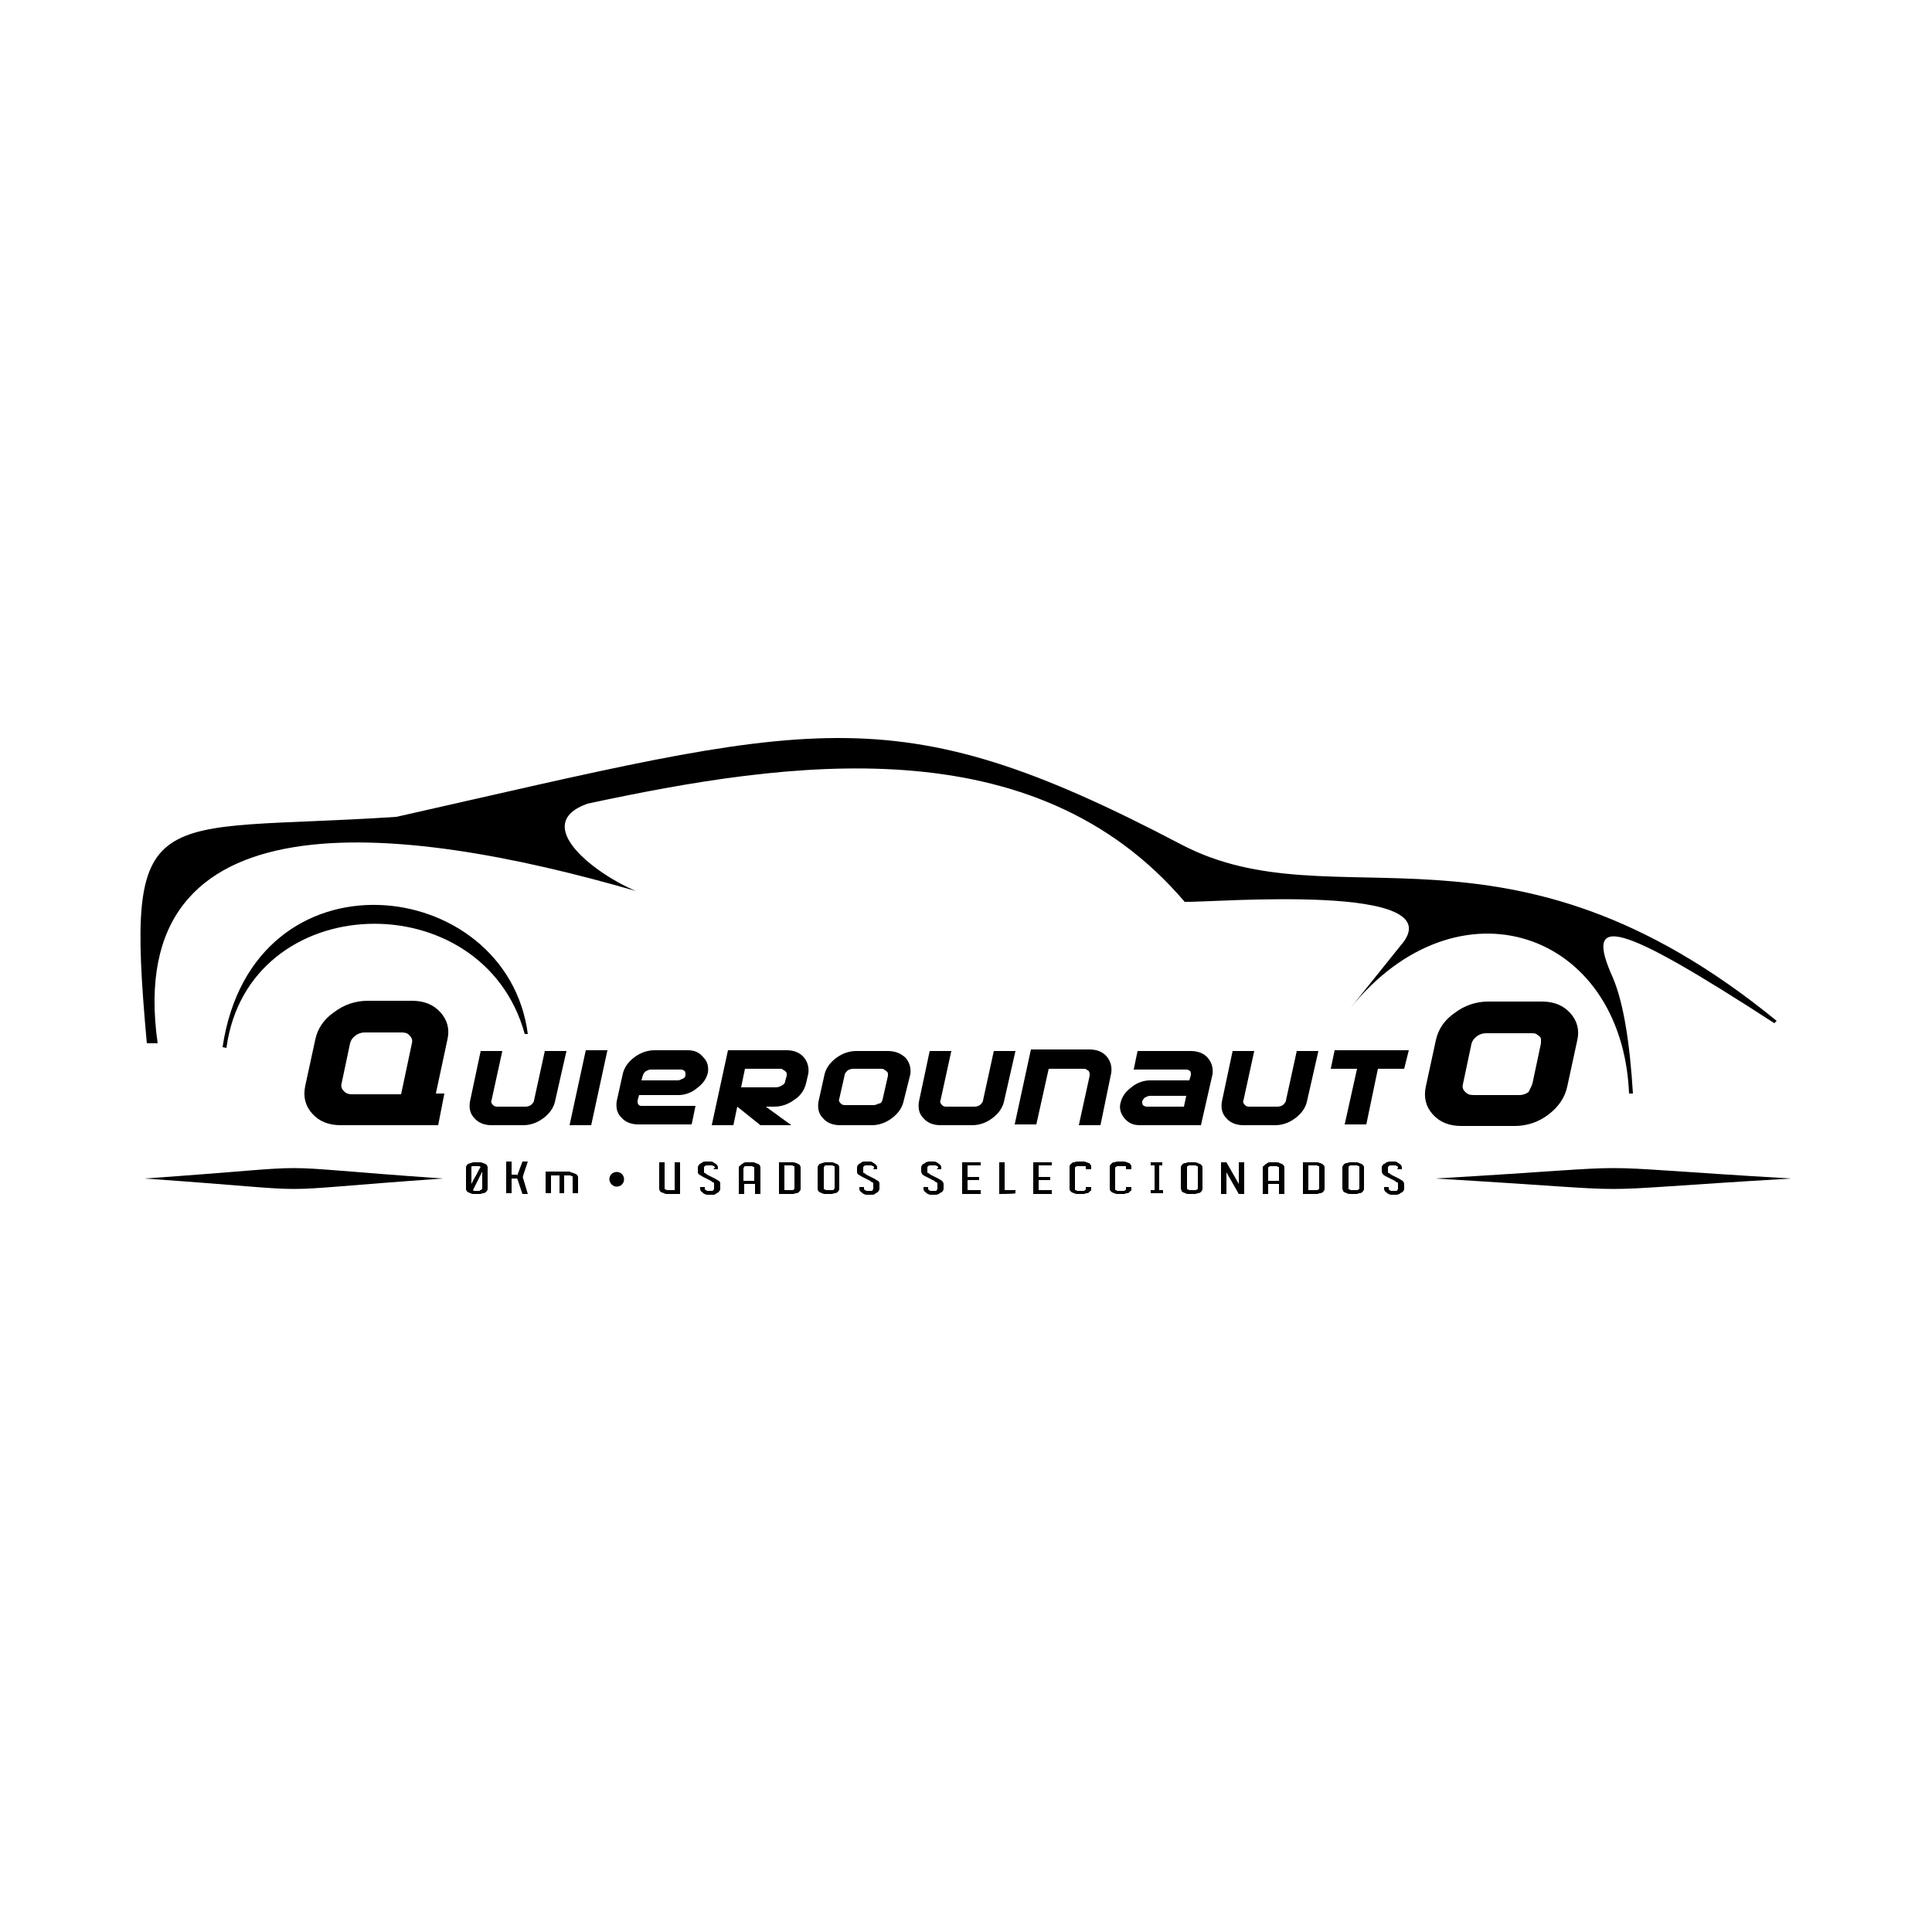
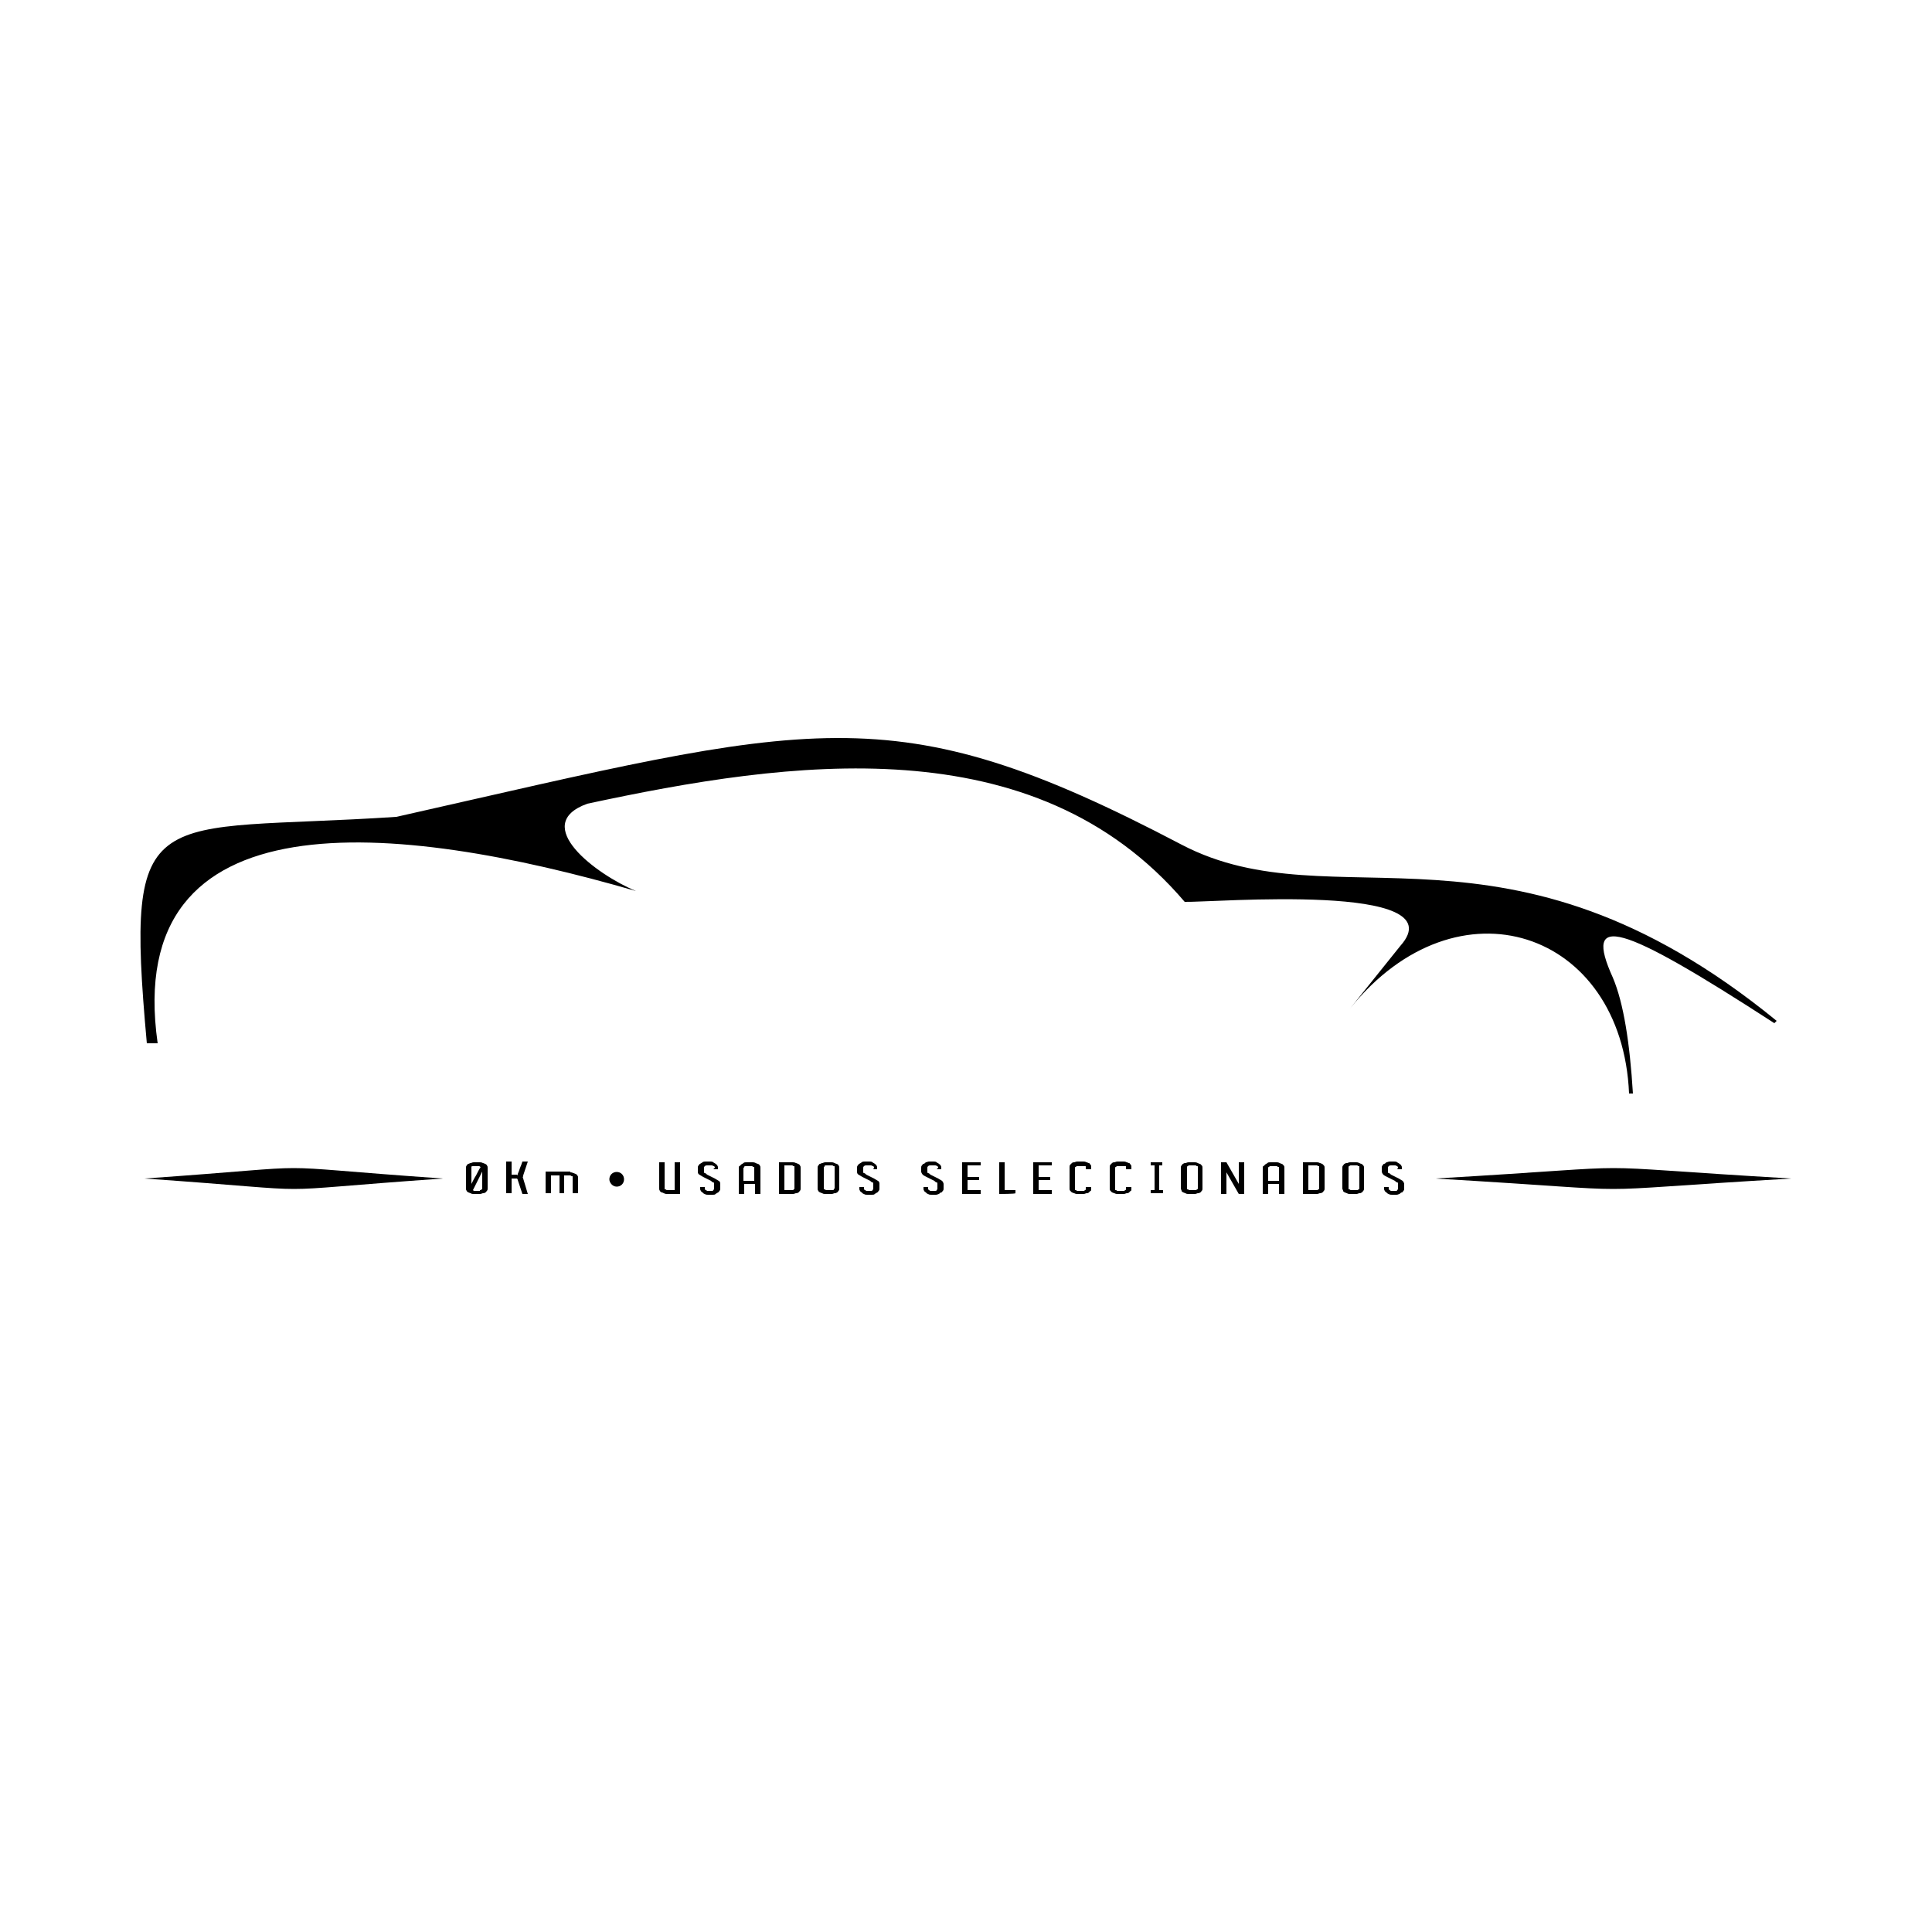
<svg xmlns="http://www.w3.org/2000/svg" version="1.1" id="Capa_1" x="0px" y="0px" viewBox="0 0 250 250" style="enable-background:new 0 0 250 250;" xml:space="preserve">
  <style type="text/css">
	.st0{fill:#FFFFFF;}
	.st1{fill-rule:evenodd;clip-rule:evenodd;}
	.st2{fill:none;stroke:#000000;stroke-width:0.5;stroke-miterlimit:22.926;}
</style>
-   <rect class="st0" width="250" height="250" />
  <g>
    <g>
      <g>
        <path d="M180.9,151.1c0-0.1,0-0.1-0.1-0.2c-0.1,0-0.1-0.1-0.3-0.1H180c-0.1,0-0.2,0-0.3,0.1c-0.1,0.1-0.1,0.1-0.1,0.2v0.5     c0,0.1,0,0.2,0.1,0.2s0.2,0.1,0.3,0.2l1,0.5c0.2,0.1,0.3,0.2,0.5,0.3c0.1,0.1,0.2,0.3,0.2,0.4v0.6c0,0.1,0,0.2-0.1,0.3     c-0.1,0.1-0.1,0.2-0.2,0.2s-0.2,0.1-0.3,0.2c-0.1,0-0.2,0.1-0.4,0.1h-0.6c-0.1,0-0.3,0-0.4-0.1c-0.1,0-0.2-0.1-0.3-0.2     c-0.1-0.1-0.2-0.1-0.2-0.2c-0.1-0.1-0.1-0.2-0.1-0.3v-0.2h0.6v0.2c0,0.1,0,0.1,0.1,0.2c0.1,0,0.1,0.1,0.2,0.1h0.6     c0.1,0,0.2,0,0.2-0.1c0.1-0.1,0.1-0.1,0.1-0.2v-0.6c0-0.1,0-0.2-0.1-0.2s-0.2-0.1-0.3-0.2l-1-0.5c-0.2-0.1-0.4-0.2-0.5-0.3     s-0.2-0.3-0.2-0.4v-0.5c0-0.1,0-0.2,0.1-0.3c0.1-0.1,0.1-0.2,0.2-0.2s0.2-0.1,0.3-0.2c0.1,0,0.3-0.1,0.4-0.1h0.6     c0.1,0,0.3,0,0.4,0.1s0.2,0.1,0.3,0.2c0.1,0.1,0.2,0.1,0.2,0.2c0.1,0.1,0.1,0.2,0.1,0.3v0.2h-0.6L180.9,151.1L180.9,151.1z      M174.5,153.8c0,0.1,0,0.1,0.1,0.1c0.1,0,0.1,0.1,0.2,0.1h0.8c0.1,0,0.1,0,0.2-0.1c0.1,0,0.1-0.1,0.1-0.1v-2.8     c0-0.1,0-0.1-0.1-0.1c-0.1,0-0.1-0.1-0.2-0.1h-0.8c-0.1,0-0.1,0-0.2,0.1c-0.1,0-0.1,0.1-0.1,0.1V153.8z M176.5,153.8     c0,0.1,0,0.2-0.1,0.3c-0.1,0.1-0.1,0.2-0.2,0.2c-0.1,0.1-0.2,0.1-0.3,0.1c-0.1,0-0.2,0.1-0.4,0.1h-0.8c-0.1,0-0.3,0-0.4-0.1     c-0.1,0-0.2-0.1-0.3-0.1c-0.1-0.1-0.2-0.1-0.2-0.2s-0.1-0.2-0.1-0.3v-2.7c0-0.1,0-0.2,0.1-0.3c0.1-0.1,0.1-0.2,0.2-0.2     c0.1-0.1,0.2-0.1,0.3-0.1s0.2-0.1,0.4-0.1h0.8c0.1,0,0.2,0,0.4,0.1s0.2,0.1,0.3,0.1c0.1,0.1,0.1,0.1,0.2,0.2     c0.1,0.1,0.1,0.2,0.1,0.3V153.8z M169.3,154h1.1c0.1,0,0.1,0,0.2-0.1c0.1,0,0.1-0.1,0.1-0.1v-2.8c0-0.1,0-0.1-0.1-0.1     c-0.1,0-0.1-0.1-0.2-0.1h-1.1V154z M168.6,154.5v-4.1h1.8c0.1,0,0.2,0,0.4,0.1c0.1,0,0.2,0.1,0.3,0.1c0.1,0.1,0.1,0.1,0.2,0.2     c0.1,0.1,0.1,0.2,0.1,0.3v2.7c0,0.1,0,0.2-0.1,0.3c-0.1,0.1-0.1,0.2-0.2,0.2c-0.1,0.1-0.2,0.1-0.3,0.1c-0.1,0-0.2,0.1-0.4,0.1     C170.4,154.5,168.6,154.5,168.6,154.5z M165.5,152.8v-1.7c0-0.1,0-0.1-0.1-0.1c-0.1,0-0.1-0.1-0.2-0.1h-0.8c-0.1,0-0.1,0-0.2,0.1     c-0.1,0-0.1,0.1-0.1,0.1v1.7H165.5z M164.1,153.2v1.3h-0.7v-3.4c0-0.1,0-0.2,0.1-0.2c0.1-0.1,0.1-0.1,0.2-0.2     c0.1-0.1,0.2-0.1,0.3-0.2s0.2-0.1,0.4-0.1h0.8c0.1,0,0.2,0,0.4,0.1s0.2,0.1,0.3,0.1c0.1,0.1,0.1,0.1,0.2,0.2     c0.1,0.1,0.1,0.2,0.1,0.3v3.4h-0.7v-1.3C165.4,153.2,164.1,153.2,164.1,153.2z M160.3,154.5l-1.6-2.8v2.8h-0.7v-4.1h0.7l1.6,2.8     v-2.8h0.7v4.1H160.3z M153.6,153.8c0,0.1,0,0.1,0.1,0.1c0.1,0,0.1,0.1,0.2,0.1h0.8c0.1,0,0.1,0,0.2-0.1c0.1,0,0.1-0.1,0.1-0.1     v-2.8c0-0.1,0-0.1-0.1-0.1c-0.1,0-0.1-0.1-0.2-0.1h-0.8c-0.1,0-0.1,0-0.2,0.1c-0.1,0-0.1,0.1-0.1,0.1V153.8z M155.6,153.8     c0,0.1,0,0.2-0.1,0.3c-0.1,0.1-0.1,0.2-0.2,0.2c-0.1,0.1-0.2,0.1-0.3,0.1c-0.1,0-0.2,0.1-0.4,0.1h-0.8c-0.1,0-0.3,0-0.4-0.1     c-0.1,0-0.2-0.1-0.3-0.1c-0.1-0.1-0.2-0.1-0.2-0.2s-0.1-0.2-0.1-0.3v-2.7c0-0.1,0-0.2,0.1-0.3c0.1-0.1,0.1-0.2,0.2-0.2     c0.1-0.1,0.2-0.1,0.3-0.1s0.2-0.1,0.4-0.1h0.8c0.1,0,0.2,0,0.4,0.1s0.2,0.1,0.3,0.1c0.1,0.1,0.1,0.1,0.2,0.2     c0.1,0.1,0.1,0.2,0.1,0.3V153.8z M148.8,150.4h1.6v0.4H150v3.2h0.5v0.4h-1.6v-0.4h0.5v-3.2h-0.5V150.4z M146.4,151.3h-0.7V151     c0-0.1,0-0.1-0.1-0.1c-0.1,0-0.1,0-0.2,0h-0.8c-0.1,0-0.1,0-0.2,0.1c-0.1,0-0.1,0.1-0.1,0.1v2.8c0,0.1,0,0.1,0.1,0.1     c0.1,0,0.1,0.1,0.2,0.1h0.8c0.1,0,0.1,0,0.2-0.1c0.1,0,0.1-0.1,0.1-0.1v-0.3h0.7v0.3c0,0.1,0,0.2-0.1,0.2     c-0.1,0.1-0.1,0.1-0.2,0.2c-0.1,0.1-0.2,0.1-0.3,0.1c-0.1,0-0.2,0.1-0.4,0.1h-0.8c-0.1,0-0.2,0-0.4-0.1c-0.1,0-0.2-0.1-0.3-0.1     c-0.1-0.1-0.1-0.1-0.2-0.2c-0.1-0.1-0.1-0.2-0.1-0.3v-2.8c0-0.1,0-0.2,0.1-0.3c0.1-0.1,0.1-0.1,0.2-0.2c0.1-0.1,0.2-0.1,0.3-0.1     c0.1,0,0.2-0.1,0.4-0.1h0.8c0.1,0,0.2,0,0.4,0.1c0.1,0,0.2,0.1,0.3,0.1s0.1,0.1,0.2,0.2c0.1,0.1,0.1,0.2,0.1,0.2V151.3z      M141.2,151.3h-0.7V151c0-0.1,0-0.1-0.1-0.1c-0.1,0-0.1,0-0.2,0h-0.8c-0.1,0-0.1,0-0.2,0.1c-0.1,0-0.1,0.1-0.1,0.1v2.8     c0,0.1,0,0.1,0.1,0.1c0.1,0,0.1,0.1,0.2,0.1h0.8c0.1,0,0.1,0,0.2-0.1c0.1,0,0.1-0.1,0.1-0.1v-0.3h0.7v0.3c0,0.1,0,0.2-0.1,0.2     c-0.1,0.1-0.1,0.1-0.2,0.2c-0.1,0.1-0.2,0.1-0.3,0.1c-0.1,0-0.2,0.1-0.4,0.1h-0.8c-0.1,0-0.2,0-0.4-0.1c-0.1,0-0.2-0.1-0.3-0.1     c-0.1-0.1-0.1-0.1-0.2-0.2c-0.1-0.1-0.1-0.2-0.1-0.3v-2.8c0-0.1,0-0.2,0.1-0.3c0.1-0.1,0.1-0.1,0.2-0.2c0.1-0.1,0.2-0.1,0.3-0.1     c0.1,0,0.2-0.1,0.4-0.1h0.8c0.1,0,0.2,0,0.4,0.1c0.1,0,0.2,0.1,0.3,0.1s0.1,0.1,0.2,0.2c0.1,0.1,0.1,0.2,0.1,0.2V151.3z      M136.1,154.5h-2.4v-4.1h2.4v0.4h-1.7v1.5h1.5v0.4h-1.5v1.3h1.7V154.5z M129.3,154.5v-4.1h0.7v3.6h1.4v0.4     C131.4,154.5,129.3,154.5,129.3,154.5z M126.9,154.5h-2.4v-4.1h2.4v0.4h-1.7v1.5h1.5v0.4h-1.5v1.3h1.7V154.5z M121.4,151.1     c0-0.1,0-0.1-0.1-0.2c-0.1,0-0.1-0.1-0.3-0.1h-0.6c-0.1,0-0.2,0-0.3,0.1c-0.1,0.1-0.1,0.1-0.1,0.2v0.5c0,0.1,0,0.2,0.1,0.2     s0.2,0.1,0.3,0.2l1,0.5c0.2,0.1,0.3,0.2,0.5,0.3c0.1,0.1,0.2,0.3,0.2,0.4v0.6c0,0.1,0,0.2-0.1,0.3c-0.1,0.1-0.1,0.2-0.2,0.2     s-0.2,0.1-0.3,0.2c-0.1,0-0.2,0.1-0.4,0.1h-0.6c-0.1,0-0.3,0-0.4-0.1c-0.1,0-0.2-0.1-0.3-0.2c-0.1-0.1-0.2-0.1-0.2-0.2     c-0.1-0.1-0.1-0.2-0.1-0.3v-0.2h0.6v0.2c0,0.1,0,0.1,0.1,0.2c0.1,0,0.1,0.1,0.2,0.1h0.6c0.1,0,0.2,0,0.2-0.1     c0.1-0.1,0.1-0.1,0.1-0.2v-0.6c0-0.1,0-0.2-0.1-0.2s-0.2-0.1-0.3-0.2l-1-0.5c-0.2-0.1-0.4-0.2-0.5-0.3s-0.2-0.3-0.2-0.4v-0.5     c0-0.1,0-0.2,0.1-0.3c0.1-0.1,0.1-0.2,0.2-0.2s0.2-0.1,0.3-0.2c0.1,0,0.3-0.1,0.4-0.1h0.6c0.1,0,0.3,0,0.4,0.1s0.2,0.1,0.3,0.2     c0.1,0.1,0.2,0.1,0.2,0.2c0.1,0.1,0.1,0.2,0.1,0.3v0.2h-0.6L121.4,151.1L121.4,151.1z M113.1,151.1c0-0.1,0-0.1-0.1-0.2     c-0.1,0-0.2-0.1-0.3-0.1h-0.6c-0.1,0-0.2,0-0.3,0.1c-0.1,0.1-0.1,0.1-0.1,0.2v0.5c0,0.1,0,0.2,0.1,0.2s0.2,0.1,0.3,0.2l1,0.5     c0.2,0.1,0.3,0.2,0.5,0.3s0.2,0.3,0.2,0.4v0.6c0,0.1,0,0.2-0.1,0.3c-0.1,0.1-0.1,0.2-0.2,0.2c-0.1,0.1-0.2,0.1-0.3,0.2     s-0.2,0.1-0.4,0.1h-0.6c-0.1,0-0.3,0-0.4-0.1c-0.1,0-0.2-0.1-0.3-0.2c-0.1-0.1-0.2-0.1-0.2-0.2c-0.1-0.1-0.1-0.2-0.1-0.3v-0.2     h0.6v0.2c0,0.1,0,0.1,0.1,0.2c0.1,0,0.2,0.1,0.2,0.1h0.6c0.1,0,0.2,0,0.2-0.1c0.1-0.1,0.1-0.1,0.1-0.2v-0.6c0-0.1,0-0.2-0.1-0.2     s-0.2-0.1-0.3-0.2l-1-0.5c-0.2-0.1-0.3-0.2-0.5-0.3s-0.2-0.3-0.2-0.4v-0.5c0-0.1,0-0.2,0.1-0.3c0.1-0.1,0.1-0.2,0.2-0.2     c0.1-0.1,0.2-0.1,0.3-0.2s0.3-0.1,0.4-0.1h0.6c0.1,0,0.3,0,0.4,0.1s0.2,0.1,0.3,0.2c0.1,0.1,0.2,0.1,0.2,0.2     c0.1,0.1,0.1,0.2,0.1,0.3v0.2H113L113.1,151.1L113.1,151.1z M106.6,153.8c0,0.1,0,0.1,0.1,0.1c0.1,0,0.1,0.1,0.2,0.1h0.8     c0.1,0,0.2,0,0.2-0.1s0.1-0.1,0.1-0.1v-2.8c0-0.1,0-0.1-0.1-0.1c-0.1,0-0.1-0.1-0.2-0.1h-0.8c-0.1,0-0.2,0-0.2,0.1     s-0.1,0.1-0.1,0.1V153.8z M108.6,153.8c0,0.1,0,0.2-0.1,0.3c-0.1,0.1-0.1,0.2-0.2,0.2c-0.1,0.1-0.2,0.1-0.3,0.1     c-0.1,0-0.2,0.1-0.4,0.1h-0.8c-0.1,0-0.3,0-0.4-0.1c-0.1,0-0.2-0.1-0.3-0.1c-0.1-0.1-0.2-0.1-0.2-0.2c-0.1-0.1-0.1-0.2-0.1-0.3     v-2.7c0-0.1,0-0.2,0.1-0.3c0.1-0.1,0.1-0.2,0.2-0.2s0.2-0.1,0.3-0.1s0.2-0.1,0.4-0.1h0.8c0.1,0,0.2,0,0.4,0.1s0.2,0.1,0.3,0.1     c0.1,0.1,0.2,0.1,0.2,0.2c0.1,0.1,0.1,0.2,0.1,0.3V153.8z M101.5,154h1c0.1,0,0.2,0,0.2-0.1c0.1,0,0.1-0.1,0.1-0.1v-2.8     c0-0.1,0-0.1-0.1-0.1c-0.1,0-0.1-0.1-0.2-0.1h-1V154z M100.8,154.5v-4.1h1.8c0.1,0,0.2,0,0.4,0.1c0.1,0,0.2,0.1,0.3,0.1     c0.1,0.1,0.2,0.1,0.2,0.2c0.1,0.1,0.1,0.2,0.1,0.3v2.7c0,0.1,0,0.2-0.1,0.3c-0.1,0.1-0.1,0.2-0.2,0.2c-0.1,0.1-0.2,0.1-0.3,0.1     c-0.1,0-0.2,0.1-0.4,0.1C102.5,154.5,100.8,154.5,100.8,154.5z M97.6,152.8v-1.7c0-0.1,0-0.1-0.1-0.1c-0.1,0-0.1-0.1-0.2-0.1     h-0.8c-0.1,0-0.2,0-0.2,0.1s-0.1,0.1-0.1,0.1v1.7H97.6z M96.3,153.2v1.3h-0.7v-3.4c0-0.1,0-0.2,0.1-0.2c0.1-0.1,0.1-0.1,0.2-0.2     s0.2-0.1,0.3-0.2s0.2-0.1,0.4-0.1h0.8c0.1,0,0.2,0,0.4,0.1s0.2,0.1,0.3,0.1c0.1,0.1,0.2,0.1,0.2,0.2c0.1,0.1,0.1,0.2,0.1,0.3v3.4     h-0.7v-1.3C97.6,153.2,96.3,153.2,96.3,153.2z M92.5,151.1c0-0.1,0-0.1-0.1-0.2c-0.1,0-0.2-0.1-0.3-0.1h-0.6     c-0.1,0-0.2,0-0.3,0.1c-0.1,0.1-0.1,0.1-0.1,0.2v0.5c0,0.1,0,0.2,0.1,0.2s0.2,0.1,0.3,0.2l1,0.5c0.2,0.1,0.3,0.2,0.5,0.3     s0.2,0.3,0.2,0.4v0.6c0,0.1,0,0.2-0.1,0.3c-0.1,0.1-0.1,0.2-0.2,0.2c-0.1,0.1-0.2,0.1-0.3,0.2s-0.2,0.1-0.4,0.1h-0.6     c-0.1,0-0.3,0-0.4-0.1c-0.1,0-0.2-0.1-0.3-0.2c-0.1-0.1-0.2-0.1-0.2-0.2c-0.1-0.1-0.1-0.2-0.1-0.3v-0.2h0.6v0.2     c0,0.1,0,0.1,0.1,0.2c0.1,0,0.2,0.1,0.2,0.1h0.6c0.1,0,0.2,0,0.2-0.1c0.1-0.1,0.1-0.1,0.1-0.2v-0.6c0-0.1,0-0.2-0.1-0.2     s-0.2-0.1-0.3-0.2l-1-0.5c-0.2-0.1-0.3-0.2-0.5-0.3s-0.2-0.3-0.2-0.4v-0.5c0-0.1,0-0.2,0.1-0.3c0.1-0.1,0.1-0.2,0.2-0.2     c0.1-0.1,0.2-0.1,0.3-0.2s0.3-0.1,0.4-0.1h0.6c0.1,0,0.3,0,0.4,0.1s0.2,0.1,0.3,0.2c0.1,0.1,0.2,0.1,0.2,0.2     c0.1,0.1,0.1,0.2,0.1,0.3v0.2h-0.6L92.5,151.1L92.5,151.1z M86.3,154.5c-0.1,0-0.2,0-0.4-0.1s-0.2-0.1-0.3-0.1     c-0.1-0.1-0.2-0.1-0.2-0.2c-0.1-0.1-0.1-0.2-0.1-0.3v-3.4H86v3.4c0,0.1,0,0.1,0.1,0.1c0.1,0,0.1,0.1,0.2,0.1h1v-3.6h0.7v4.1     L86.3,154.5L86.3,154.5z M73.8,151.7c0.1,0,0.2,0,0.4,0.1c0.1,0,0.2,0.1,0.3,0.1c0.1,0.1,0.2,0.1,0.2,0.2     c0.1,0.1,0.1,0.2,0.1,0.2v2.1h-0.7v-2.1c0-0.1,0-0.1-0.1-0.1c-0.1,0-0.1-0.1-0.2-0.1H73v2.3h-0.6v-2.3h-1.1v2.3h-0.7v-2.8H73.8z      M66.9,152.1C67,152.1,67,152.1,66.9,152.1c0.1-0.1,0.1-0.1,0.1-0.2c0.1-0.2,0.2-0.5,0.3-0.8c0.1-0.2,0.2-0.5,0.3-0.8h0.7     c-0.1,0.3-0.2,0.6-0.3,0.9c-0.1,0.3-0.2,0.6-0.3,0.9c0,0,0,0,0,0.1c0,0,0,0.1-0.1,0.1c0,0,0,0,0.1,0.1c0,0,0,0.1,0,0.1     c0.1,0.3,0.2,0.7,0.3,1s0.2,0.7,0.3,1h-0.7c-0.1-0.3-0.2-0.6-0.3-0.9c-0.1-0.3-0.2-0.6-0.3-0.9c0-0.1-0.1-0.2-0.1-0.2h-0.7v1.9     h-0.7v-4.1h0.7v1.7H66.9z M61,153.2c0.2-0.4,0.4-0.8,0.6-1.1c0.2-0.4,0.4-0.8,0.6-1.1c-0.1,0-0.1-0.1-0.2-0.1h-0.8     c-0.1,0-0.2,0-0.2,0.1S61,151,61,151.1C61,151.1,61,153.2,61,153.2z M62.1,154c0.1,0,0.2,0,0.2-0.1c0.1,0,0.1-0.1,0.1-0.1v-2.2     c-0.2,0.4-0.4,0.8-0.6,1.2c-0.2,0.4-0.4,0.8-0.6,1.2c0.1,0.1,0.1,0.1,0.2,0.1H62.1z M63.1,153.8c0,0.1,0,0.2-0.1,0.3     c-0.1,0.1-0.1,0.2-0.2,0.2c-0.1,0.1-0.2,0.1-0.3,0.1c-0.1,0-0.2,0.1-0.4,0.1h-0.8c-0.1,0-0.3,0-0.4-0.1c-0.1,0-0.2-0.1-0.3-0.1     c-0.1-0.1-0.2-0.1-0.2-0.2c-0.1-0.1-0.1-0.2-0.1-0.3v-2.7c0-0.1,0-0.2,0.1-0.3c0.1-0.1,0.1-0.2,0.2-0.2s0.2-0.1,0.3-0.1     c0.1,0,0.2-0.1,0.4-0.1h0.8c0.1,0,0.2,0,0.4,0.1c0.1,0,0.2,0.1,0.3,0.1c0.1,0.1,0.2,0.1,0.2,0.2c0.1,0.1,0.1,0.2,0.1,0.3V153.8z" />
        <path class="st1" d="M79.8,153.3c0.4,0,0.7-0.3,0.7-0.7s-0.3-0.7-0.7-0.7s-0.7,0.3-0.7,0.7C79.1,152.9,79.4,153.3,79.8,153.3z" />
        <path class="st2" d="M79.8,153.3c0.4,0,0.7-0.3,0.7-0.7s-0.3-0.7-0.7-0.7s-0.7,0.3-0.7,0.7C79.1,152.9,79.4,153.3,79.8,153.3z" />
-         <path class="st1" d="M68.3,133.8c-2.7-20.6-35.6-24.5-39.5,1.7c0.4,0.1,0.1,0,0.5,0.1c2.8-20.7,33.2-21.5,38.6-1.8L68.3,133.8z" />
        <path class="st1" d="M20.4,135c-4.6-32.4,30.9-28.7,61.9-19.7c-5.1-2.1-13.8-8.6-6.3-11.3c26.1-5.6,57.8-10.2,77.3,12.7     c3.5,0.1,35.3-2.6,27.9,5.7l-6.5,8.1c13.9-17.3,35.2-10.1,36.1,11l0.5,0c-0.4-6.5-1.2-11.7-2.6-15c-3.8-8.4,0.7-7.2,20.9,5.9     l0.3-0.3c-35-28.6-57.1-12.4-77-22.8c-37.7-19.8-47.5-15.8-101.6-3.6C19.5,107.8,16.1,103,19,135L20.4,135z" />
        <path class="st1" d="M185.7,152.5c30.8-1.8,15.4-1.8,46.1,0C201.1,154.3,216.4,154.3,185.7,152.5" />
        <path class="st1" d="M57.3,152.5c-25.7-1.8-12.9-1.8-38.6,0C44.5,154.3,31.6,154.3,57.3,152.5" />
-         <path d="M181.7,138.3h-3.4l-1.5,7.2H174l1.6-7.2h-3.4l0.5-2.4h9.6L181.7,138.3z M169.1,142.6c-0.2,0.8-0.7,1.5-1.5,2.1     c-0.8,0.6-1.7,0.9-2.6,0.9h-4.1c-0.9,0-1.7-0.3-2.2-0.9c-0.6-0.6-0.7-1.3-0.6-2.1l1.4-6.6h2.8l-1.4,6.4c-0.1,0.2,0,0.4,0.2,0.6     c0.2,0.2,0.4,0.2,0.6,0.2h3.6c0.3,0,0.5-0.1,0.7-0.2c0.2-0.2,0.4-0.4,0.4-0.6l1.4-6.4h2.8L169.1,142.6z M153.2,143.2l0.3-1.4     h-4.7c-0.2,0-0.4,0.1-0.6,0.2c-0.2,0.1-0.3,0.3-0.4,0.5c0,0.2,0,0.4,0.1,0.5c0.1,0.1,0.3,0.2,0.5,0.2     C148.5,143.2,153.2,143.2,153.2,143.2z M155.4,145.6h-7.9c-0.9,0-1.5-0.3-2-0.9c-0.5-0.6-0.7-1.3-0.5-2c0.2-0.8,0.6-1.4,1.4-2     c0.7-0.6,1.6-0.9,2.4-0.9h5.1l0.2-0.7c0-0.2,0-0.4-0.1-0.5c-0.1-0.1-0.3-0.2-0.5-0.2h-6.8l0.5-2.4h6.9c0.9,0,1.7,0.3,2.2,0.9     s0.7,1.3,0.6,2.1L155.4,145.6z M142.4,145.6h-2.8l1.4-6.4c0-0.1,0-0.2,0-0.3c0-0.1-0.1-0.2-0.1-0.3c-0.1-0.1-0.2-0.1-0.3-0.2     c-0.1-0.1-0.2-0.1-0.4-0.1h-4.5l-1.6,7.2h-2.8l2.1-9.7h7.6c0.9,0,1.7,0.3,2.2,0.9s0.7,1.3,0.6,2.1L142.4,145.6z M129.9,142.6     c-0.2,0.8-0.7,1.5-1.5,2.1c-0.8,0.6-1.7,0.9-2.6,0.9h-4.1c-0.9,0-1.7-0.3-2.2-0.9c-0.6-0.6-0.7-1.3-0.6-2.1l1.4-6.6h2.8l-1.4,6.4     c-0.1,0.2,0,0.4,0.2,0.6c0.2,0.2,0.4,0.2,0.6,0.2h3.6c0.3,0,0.5-0.1,0.7-0.2c0.2-0.2,0.4-0.4,0.4-0.6l1.4-6.4h2.8L129.9,142.6z      M114.2,142.3l0.7-3.1c0-0.1,0-0.2,0-0.3s-0.1-0.2-0.2-0.3c-0.1-0.1-0.2-0.1-0.3-0.2c-0.1-0.1-0.2-0.1-0.4-0.1h-3.6     c-0.3,0-0.5,0.1-0.7,0.2c-0.2,0.2-0.4,0.4-0.4,0.6l-0.7,3.1c-0.1,0.2,0,0.4,0.2,0.6c0.2,0.2,0.4,0.2,0.6,0.2h3.6     c0.3,0,0.5-0.1,0.7-0.2C114,142.8,114.1,142.6,114.2,142.3z M116.9,142.6c-0.2,0.8-0.7,1.5-1.5,2.1c-0.8,0.6-1.7,0.9-2.6,0.9     h-4.1c-0.9,0-1.7-0.3-2.2-0.9c-0.6-0.6-0.7-1.3-0.6-2.1l0.8-3.6c0.2-0.8,0.7-1.5,1.5-2.1c0.8-0.6,1.7-0.9,2.6-0.9h4.1     c0.9,0,1.7,0.3,2.3,0.9c0.5,0.6,0.7,1.3,0.6,2.1L116.9,142.6z M101.6,139.9l0.2-0.7c0-0.1,0-0.2,0-0.3c0-0.1-0.1-0.2-0.2-0.3     c-0.1-0.1-0.2-0.1-0.3-0.2c-0.1-0.1-0.2-0.1-0.4-0.1h-4.5l-0.5,2.4h4.5c0.3,0,0.5-0.1,0.7-0.2     C101.5,140.3,101.6,140.1,101.6,139.9z M104.3,140.2c-0.2,0.8-0.7,1.6-1.5,2.1c-0.8,0.6-1.7,0.9-2.6,0.9h-1.1l3.3,2.4h-4l-3-2.4     l-0.5,2.4h-2.8l2.1-9.7h7.6c0.9,0,1.7,0.3,2.2,0.9s0.7,1.3,0.6,2.1L104.3,140.2z M88.7,139.1c0-0.2,0-0.4-0.1-0.5     c-0.1-0.1-0.3-0.2-0.5-0.2h-3.9c-0.2,0-0.4,0.1-0.6,0.2c-0.2,0.1-0.3,0.3-0.4,0.5l-0.2,0.7h4.7c0.2,0,0.4-0.1,0.6-0.2     C88.6,139.5,88.7,139.3,88.7,139.1z M91.6,138.8c-0.2,0.8-0.6,1.4-1.4,2c-0.7,0.6-1.6,0.9-2.4,0.9h-5.1l-0.2,0.7     c0,0.2,0,0.4,0.1,0.5c0.1,0.2,0.3,0.2,0.5,0.2H90l-0.5,2.4h-6.9c-0.9,0-1.7-0.3-2.2-0.9c-0.6-0.6-0.7-1.3-0.6-2.1l0.8-3.6     c0.2-0.8,0.7-1.5,1.5-2.1c0.8-0.6,1.7-0.9,2.6-0.9H89c0.9,0,1.5,0.3,2,0.9C91.6,137.4,91.7,138.1,91.6,138.8z M76.5,145.6h-2.8     l2.1-9.7h2.8L76.5,145.6z M71.8,142.6c-0.2,0.8-0.7,1.5-1.5,2.1c-0.8,0.6-1.7,0.9-2.6,0.9h-4.1c-0.9,0-1.7-0.3-2.2-0.9     c-0.6-0.6-0.7-1.3-0.6-2.1l1.4-6.6H65l-1.4,6.4c-0.1,0.2,0,0.4,0.2,0.6c0.2,0.2,0.4,0.2,0.6,0.2H68c0.3,0,0.5-0.1,0.7-0.2     c0.2-0.2,0.4-0.4,0.4-0.6l1.4-6.4h2.8L71.8,142.6z M198.3,140.2l1.1-5.2c0-0.2,0-0.4,0-0.5c0-0.2-0.1-0.3-0.2-0.4     c-0.1-0.1-0.3-0.2-0.4-0.3c-0.2-0.1-0.4-0.1-0.6-0.1h-5.9c-0.4,0-0.8,0.1-1.2,0.4c-0.4,0.3-0.6,0.6-0.7,1l-1.1,5.2     c-0.1,0.4,0,0.7,0.3,1c0.3,0.3,0.6,0.4,1.1,0.4h5.9c0.4,0,0.8-0.1,1.2-0.4C198,140.9,198.2,140.5,198.3,140.2z M202.8,140.6     c-0.3,1.4-1.1,2.6-2.4,3.6c-1.3,1-2.8,1.5-4.4,1.5h-6.9c-1.6,0-2.8-0.5-3.7-1.5c-0.9-1-1.2-2.2-0.9-3.6l1.3-6     c0.3-1.4,1.1-2.6,2.4-3.5c1.3-1,2.8-1.5,4.4-1.5h6.9c1.6,0,2.8,0.5,3.7,1.5c0.9,1,1.2,2.2,0.9,3.5L202.8,140.6z M51.9,141.6     l1.4-6.6c0.1-0.4,0-0.7-0.3-1c-0.2-0.3-0.6-0.4-1-0.4h-4.8c-0.4,0-0.8,0.1-1.2,0.4c-0.4,0.3-0.6,0.6-0.7,1l-1.1,5.2     c-0.1,0.4,0,0.7,0.3,1c0.3,0.3,0.6,0.4,1.1,0.4C45.5,141.6,51.9,141.6,51.9,141.6z M56.7,145.6H44.1c-1.6,0-2.8-0.5-3.7-1.5     c-0.9-1-1.2-2.2-0.9-3.6l1.3-6c0.3-1.4,1.1-2.6,2.4-3.5c1.3-1,2.8-1.5,4.4-1.5h5.7c1.6,0,2.8,0.5,3.7,1.5c0.9,1,1.2,2.2,0.9,3.5     l-1.5,7h1.1L56.7,145.6z" />
      </g>
    </g>
  </g>
</svg>